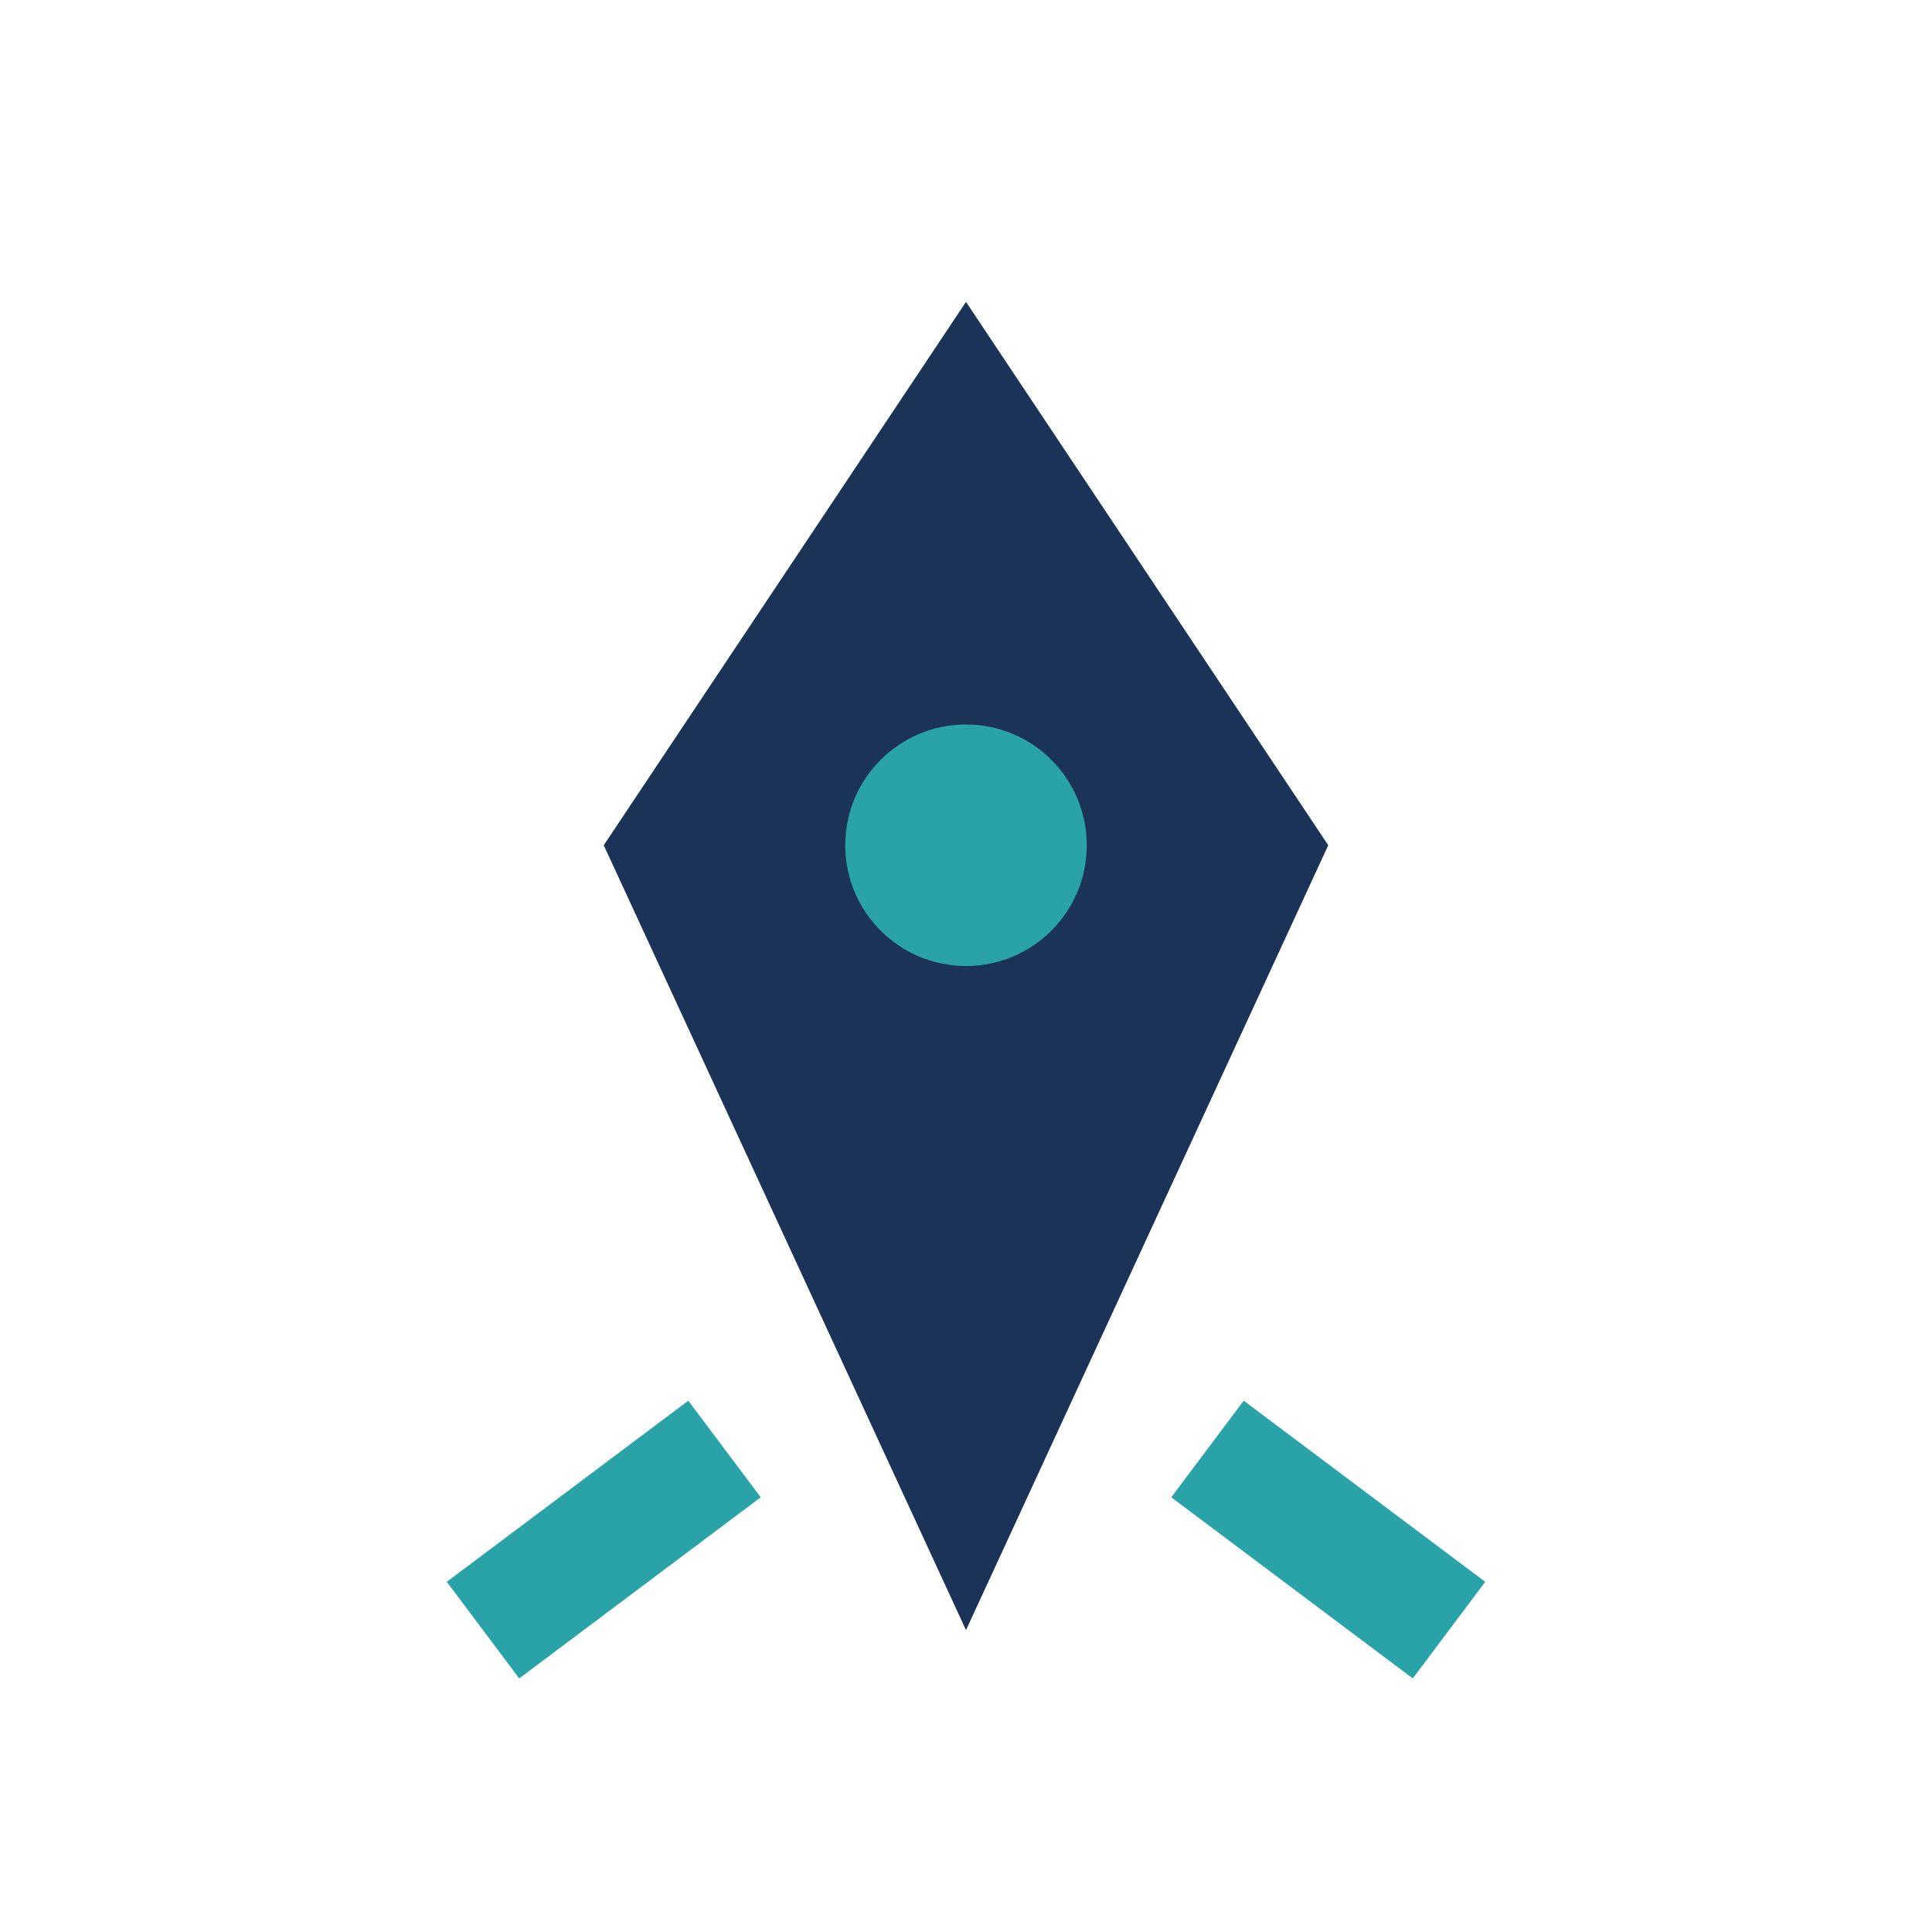
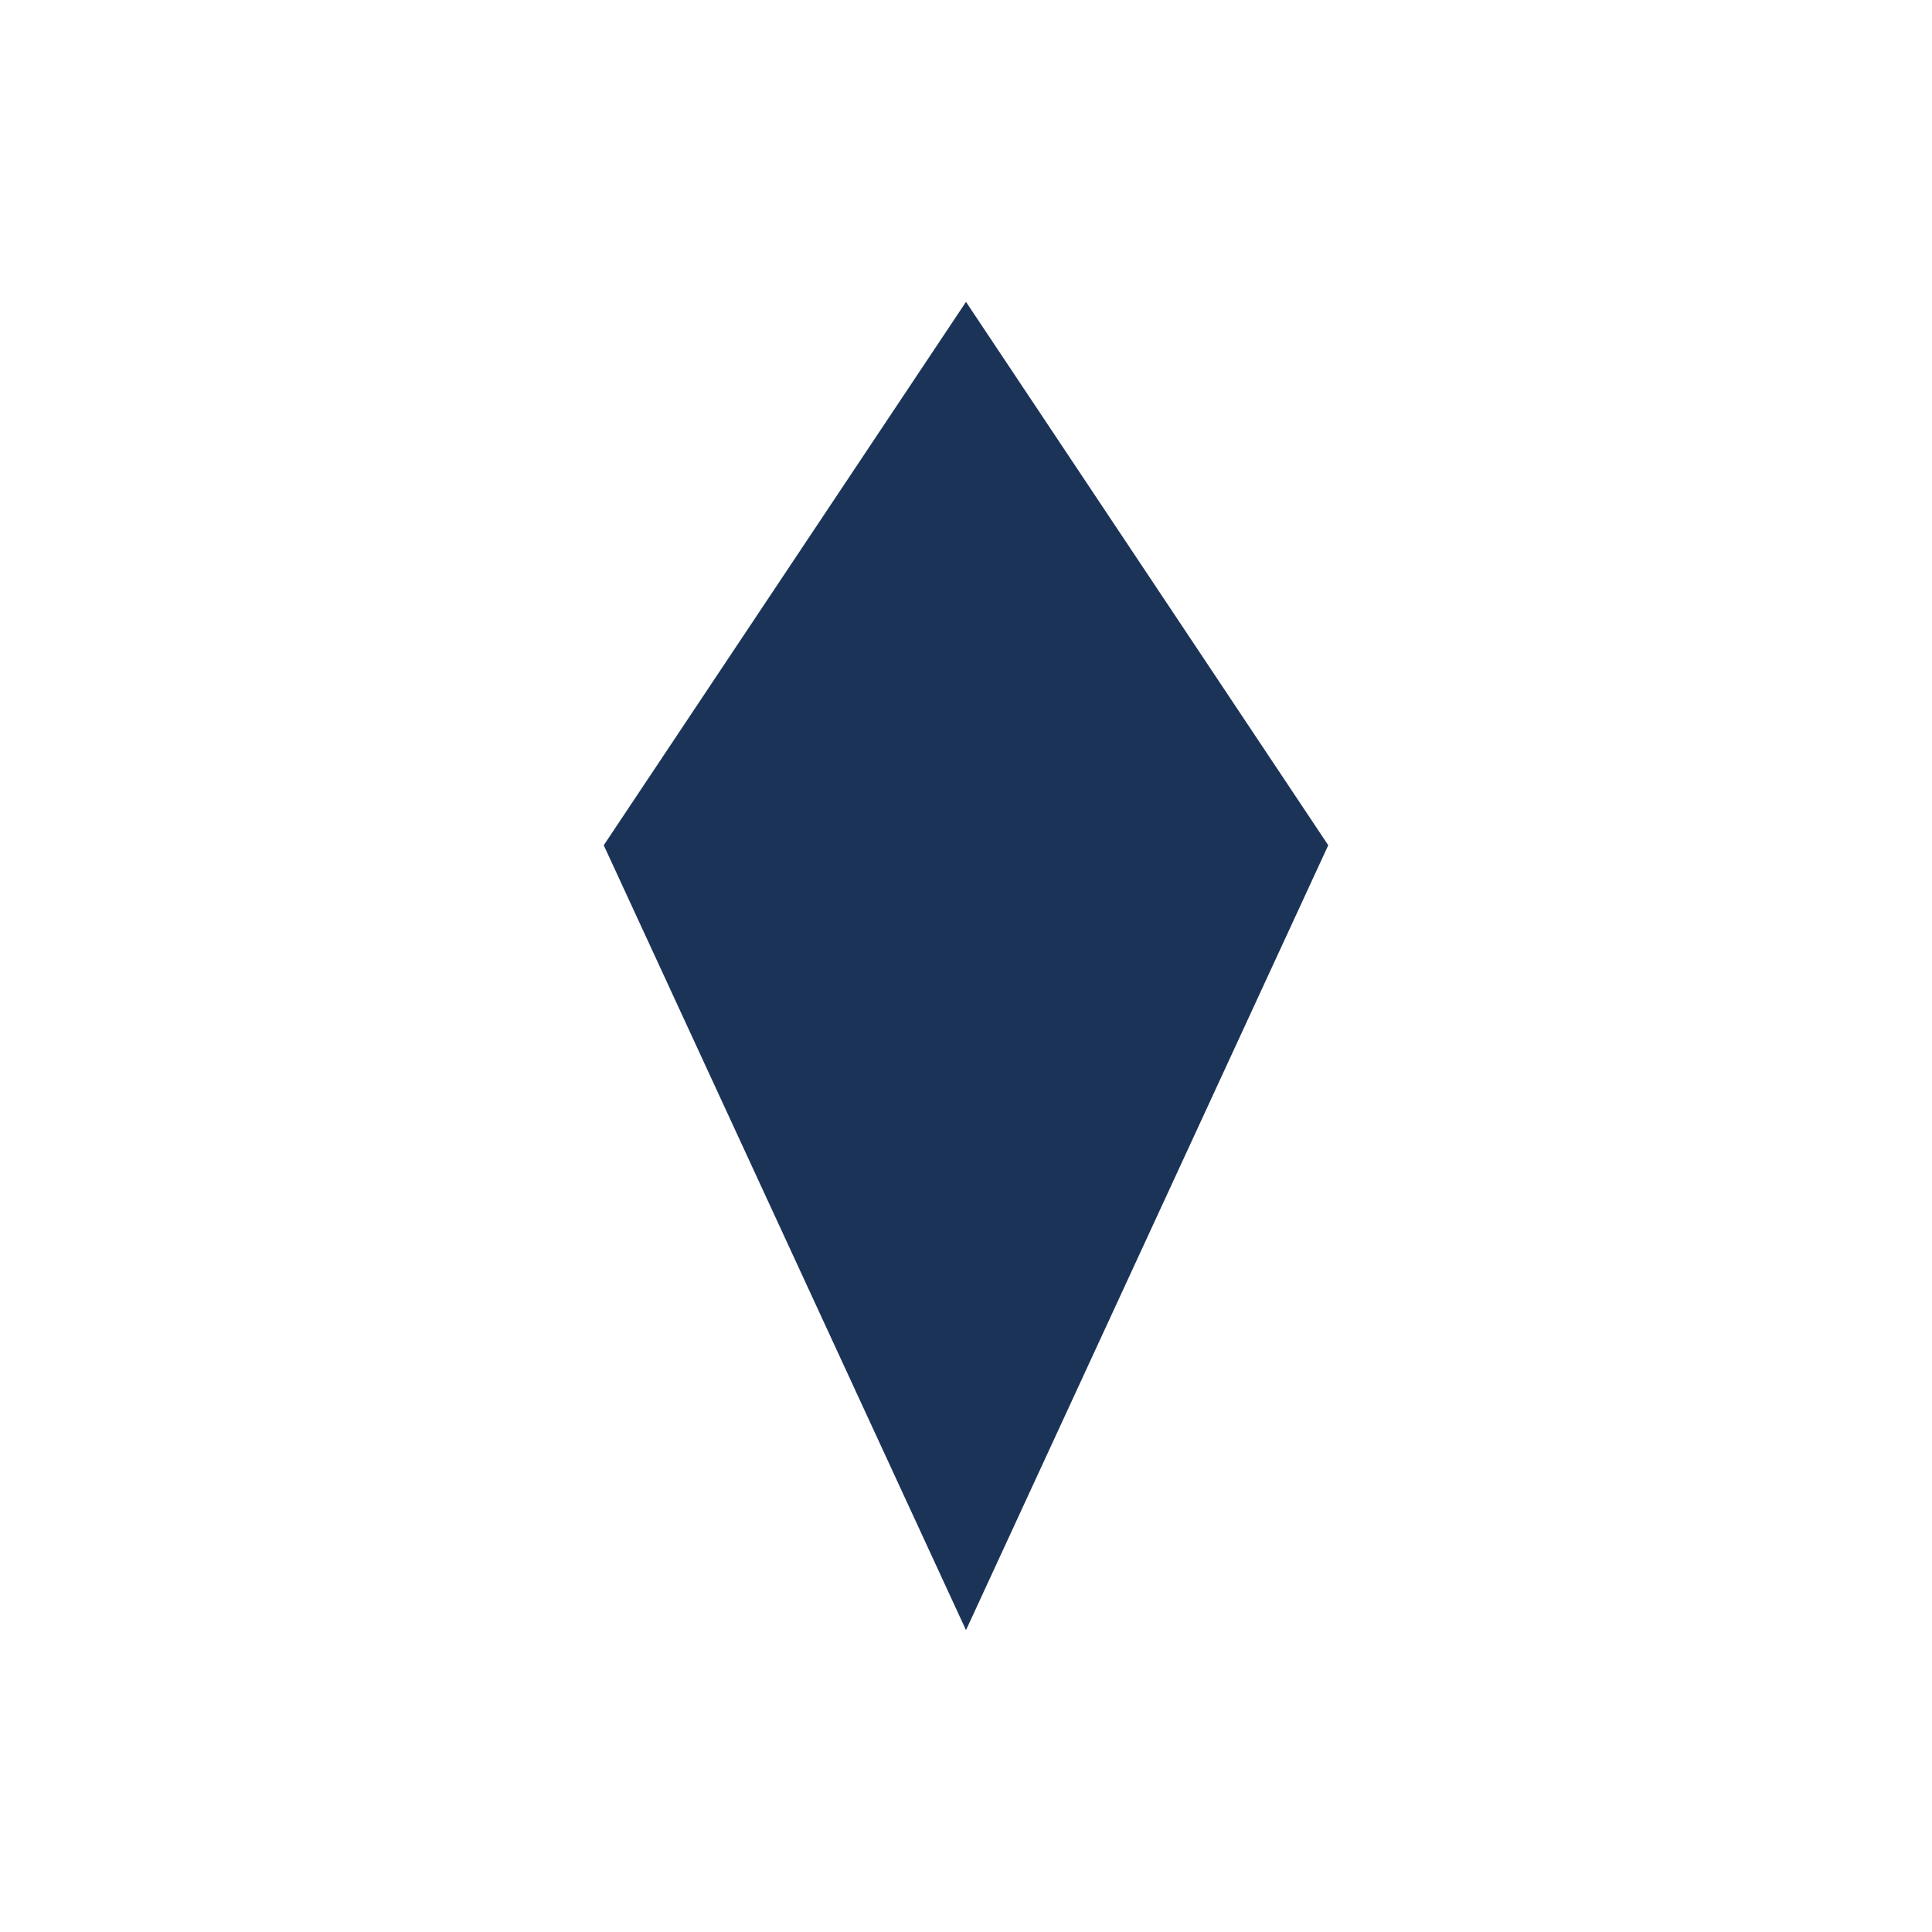
<svg xmlns="http://www.w3.org/2000/svg" width="32" height="32" viewBox="0 0 32 32">
-   <path d="M16 5l6 9-6 13-6-13 6-9z" fill="#1B3357" />
-   <circle cx="16" cy="14" r="2" fill="#29A3A8" />
-   <path d="M12 24l-4 3m12-3l4 3" stroke="#29A3A8" stroke-width="2" />
+   <path d="M16 5l6 9-6 13-6-13 6-9" fill="#1B3357" />
</svg>